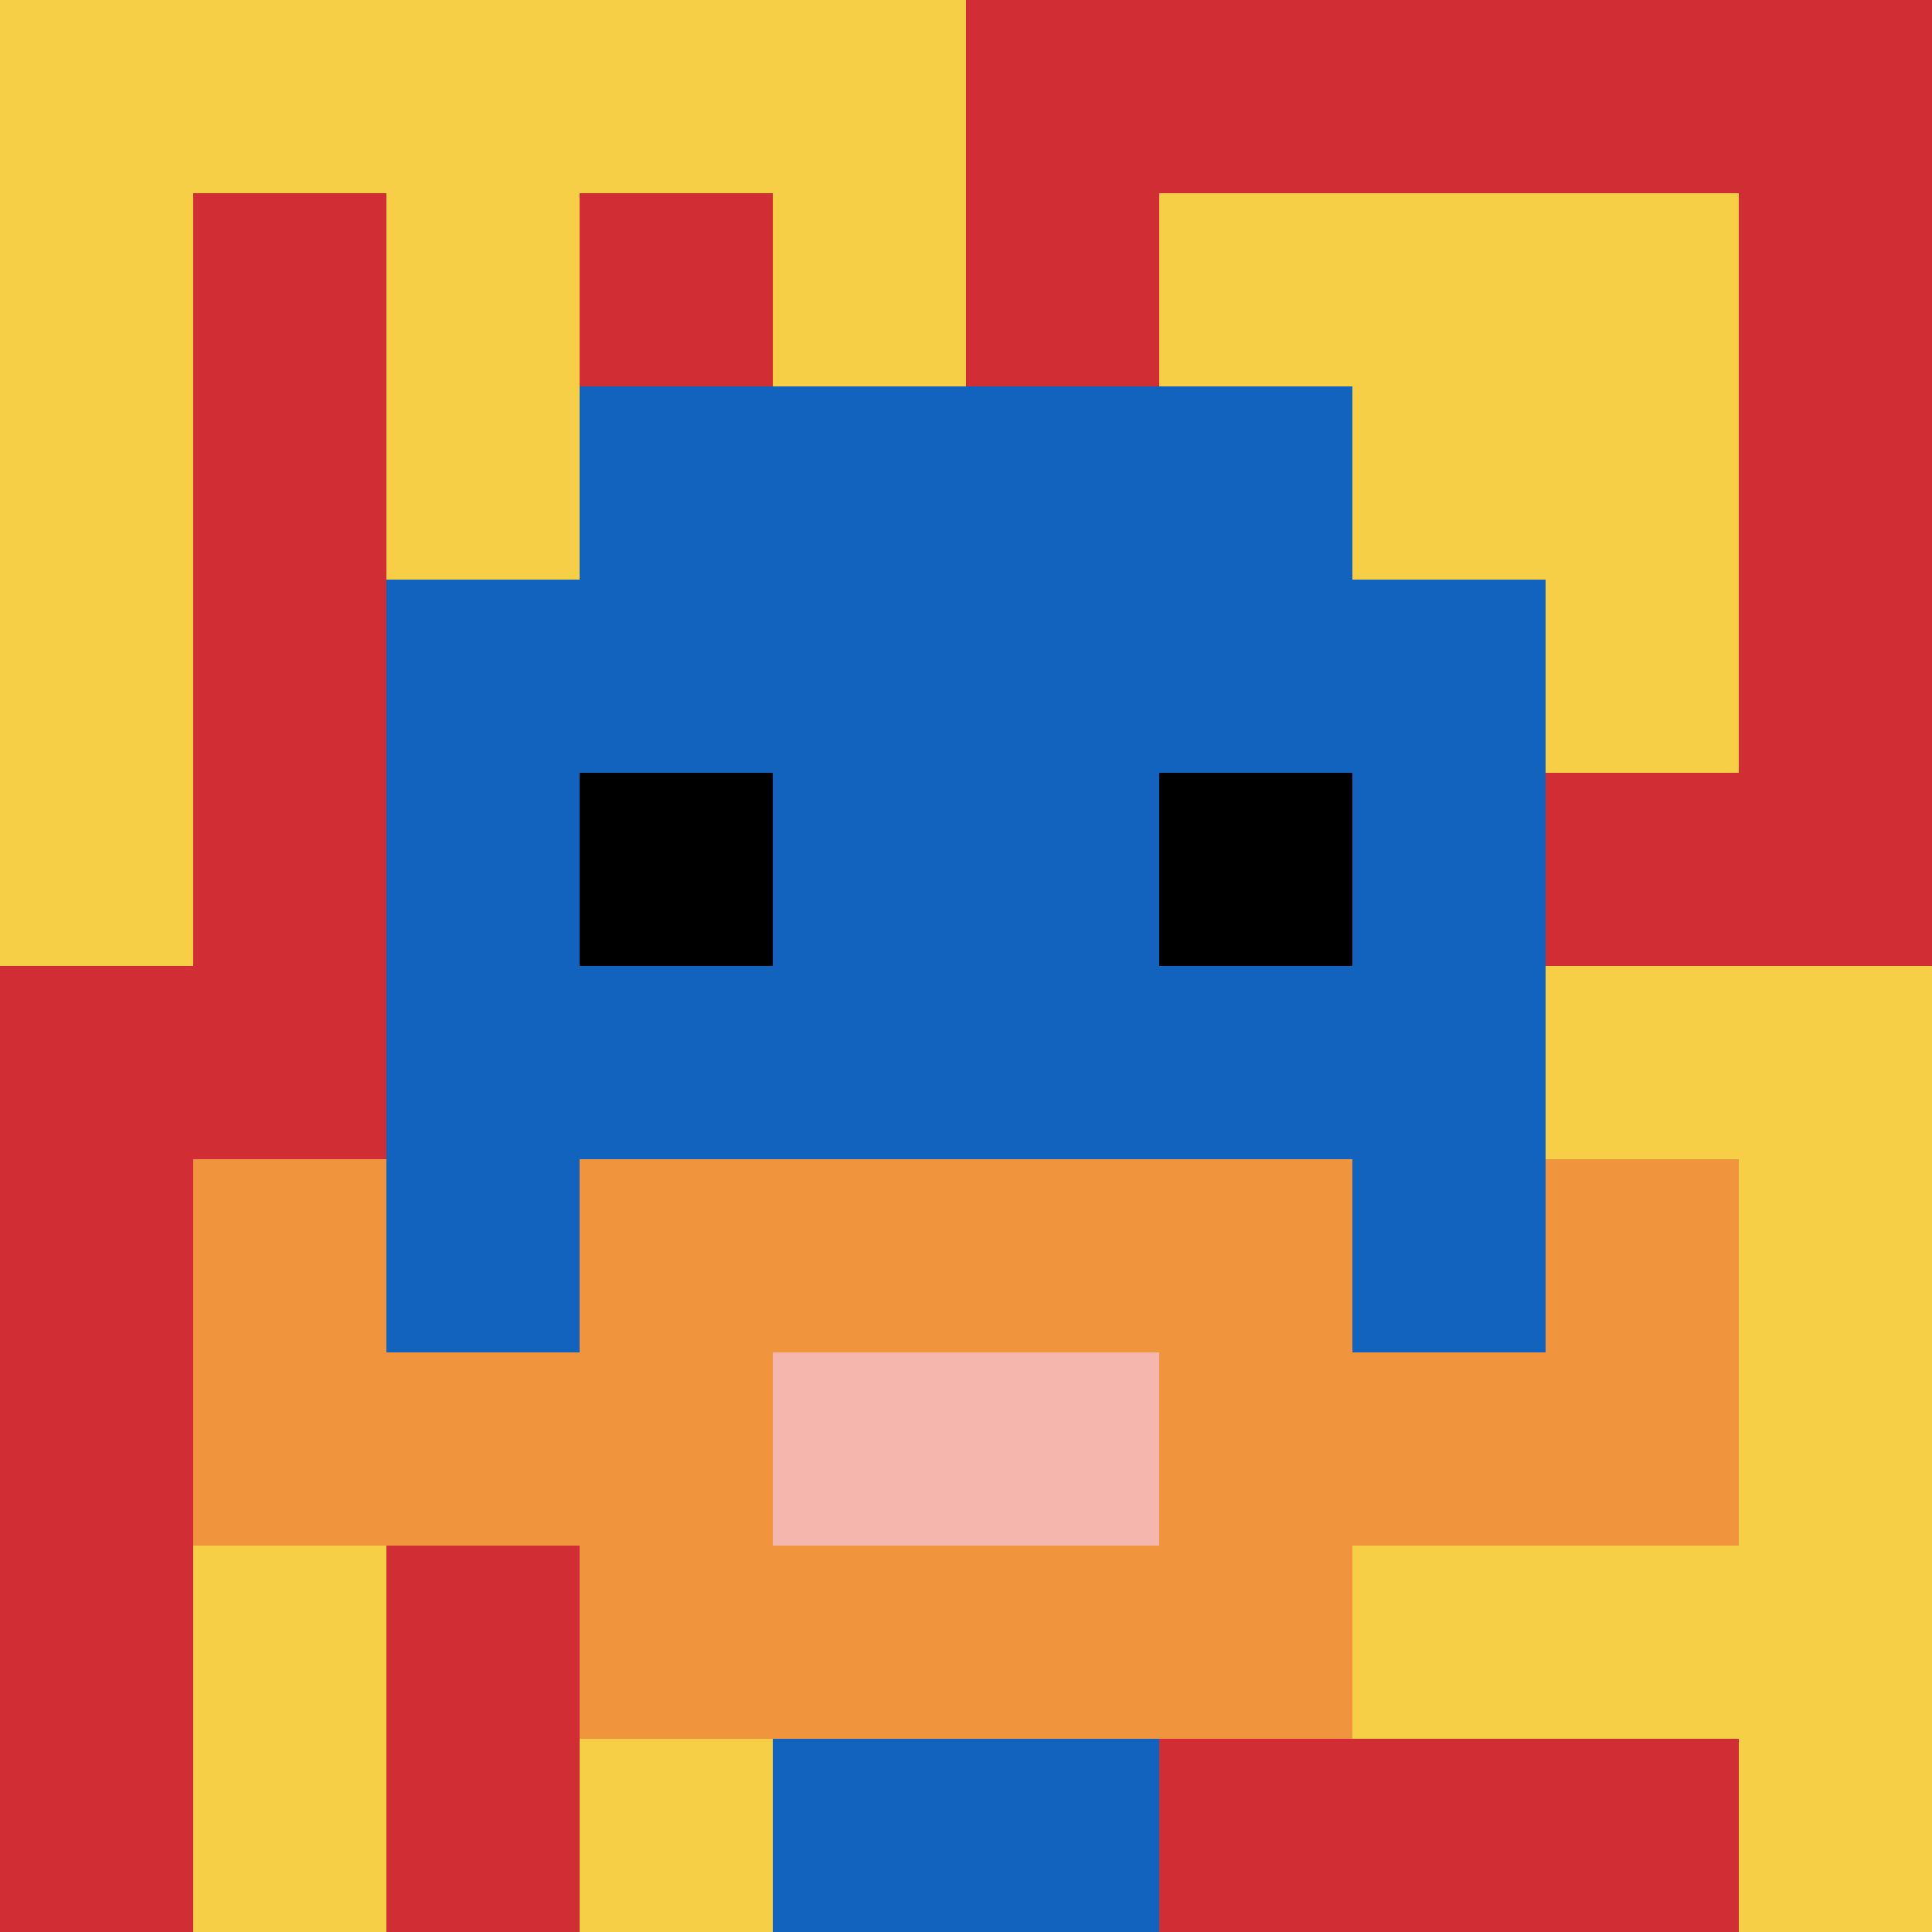
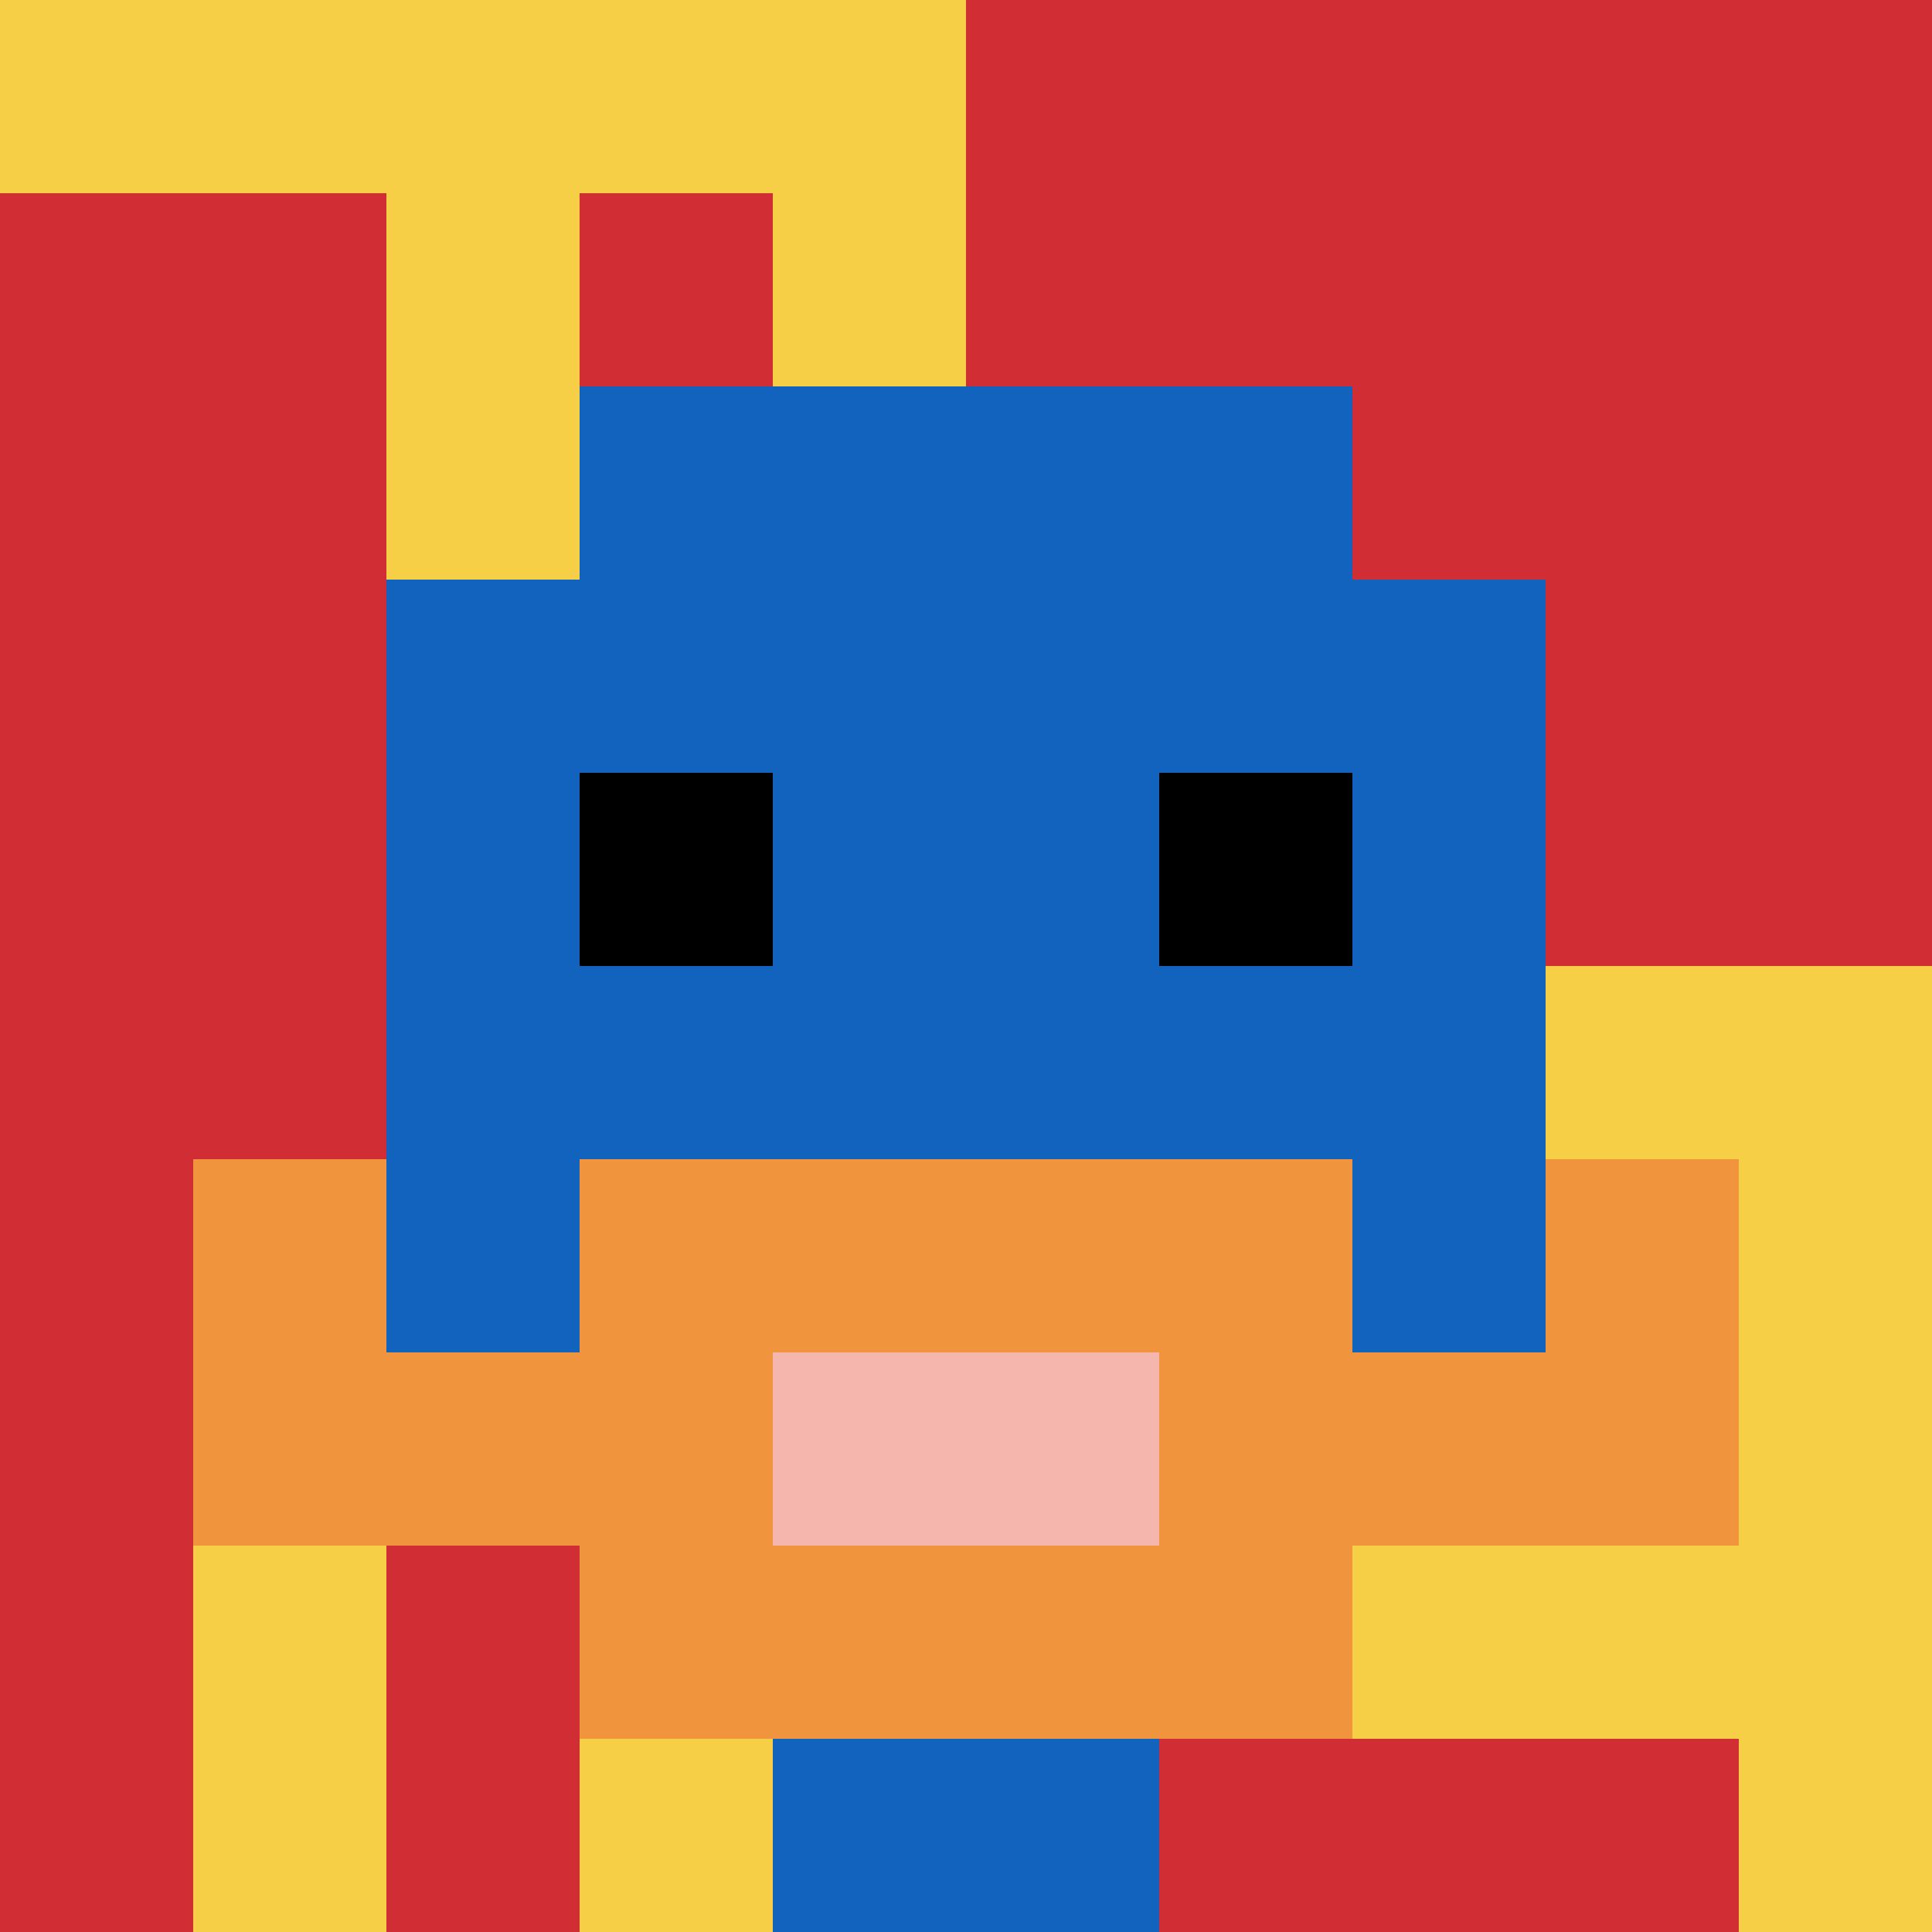
<svg xmlns="http://www.w3.org/2000/svg" version="1.1" width="745" height="745">
  <title>'goose-pfp-834646' by Dmitri Cherniak</title>
  <desc>seed=834646
backgroundColor=#ffffff
padding=93
innerPadding=0
timeout=500
dimension=1
border=false
Save=function(){return n.handleSave()}
frame=1

Rendered at Wed Oct 04 2023 09:38:16 GMT+0800 (中国标准时间)
Generated in &lt;1ms
</desc>
  <defs />
  <rect width="100%" height="100%" fill="#ffffff" />
  <g>
    <g id="0-0">
      <rect x="0" y="0" height="745" width="745" fill="#D12D35" />
      <g>
        <rect id="0-0-0-0-5-1" x="0" y="0" width="372.5" height="74.5" fill="#F7CF46" />
-         <rect id="0-0-0-0-1-5" x="0" y="0" width="74.5" height="372.5" fill="#F7CF46" />
        <rect id="0-0-2-0-1-5" x="149" y="0" width="74.5" height="372.5" fill="#F7CF46" />
        <rect id="0-0-4-0-1-5" x="298" y="0" width="74.5" height="372.5" fill="#F7CF46" />
-         <rect id="0-0-6-1-3-3" x="447" y="74.5" width="223.5" height="223.5" fill="#F7CF46" />
        <rect id="0-0-1-6-1-4" x="74.5" y="447" width="74.5" height="298" fill="#F7CF46" />
        <rect id="0-0-3-6-1-4" x="223.5" y="447" width="74.5" height="298" fill="#F7CF46" />
        <rect id="0-0-5-5-5-1" x="372.5" y="372.5" width="372.5" height="74.5" fill="#F7CF46" />
        <rect id="0-0-5-8-5-1" x="372.5" y="596" width="372.5" height="74.5" fill="#F7CF46" />
-         <rect id="0-0-5-5-1-5" x="372.5" y="372.5" width="74.5" height="372.5" fill="#F7CF46" />
        <rect id="0-0-9-5-1-5" x="670.5" y="372.5" width="74.5" height="372.5" fill="#F7CF46" />
      </g>
      <g>
        <rect id="0-0-3-2-4-7" x="223.5" y="149" width="298" height="521.5" fill="#1263BD" />
        <rect id="0-0-2-3-6-5" x="149" y="223.5" width="447" height="372.5" fill="#1263BD" />
        <rect id="0-0-4-8-2-2" x="298" y="596" width="149" height="149" fill="#1263BD" />
        <rect id="0-0-1-6-8-1" x="74.5" y="447" width="596" height="74.5" fill="#1263BD" />
        <rect id="0-0-1-7-8-1" x="74.5" y="521.5" width="596" height="74.5" fill="#F0943E" />
        <rect id="0-0-3-6-4-3" x="223.5" y="447" width="298" height="223.5" fill="#F0943E" />
        <rect id="0-0-4-7-2-1" x="298" y="521.5" width="149" height="74.5" fill="#F4B6AD" />
        <rect id="0-0-1-6-1-2" x="74.5" y="447" width="74.5" height="149" fill="#F0943E" />
        <rect id="0-0-8-6-1-2" x="596" y="447" width="74.5" height="149" fill="#F0943E" />
        <rect id="0-0-3-4-1-1" x="223.5" y="298" width="74.5" height="74.5" fill="#000000" />
        <rect id="0-0-6-4-1-1" x="447" y="298" width="74.5" height="74.5" fill="#000000" />
      </g>
      <rect x="0" y="0" stroke="white" stroke-width="0" height="745" width="745" fill="none" />
    </g>
  </g>
</svg>